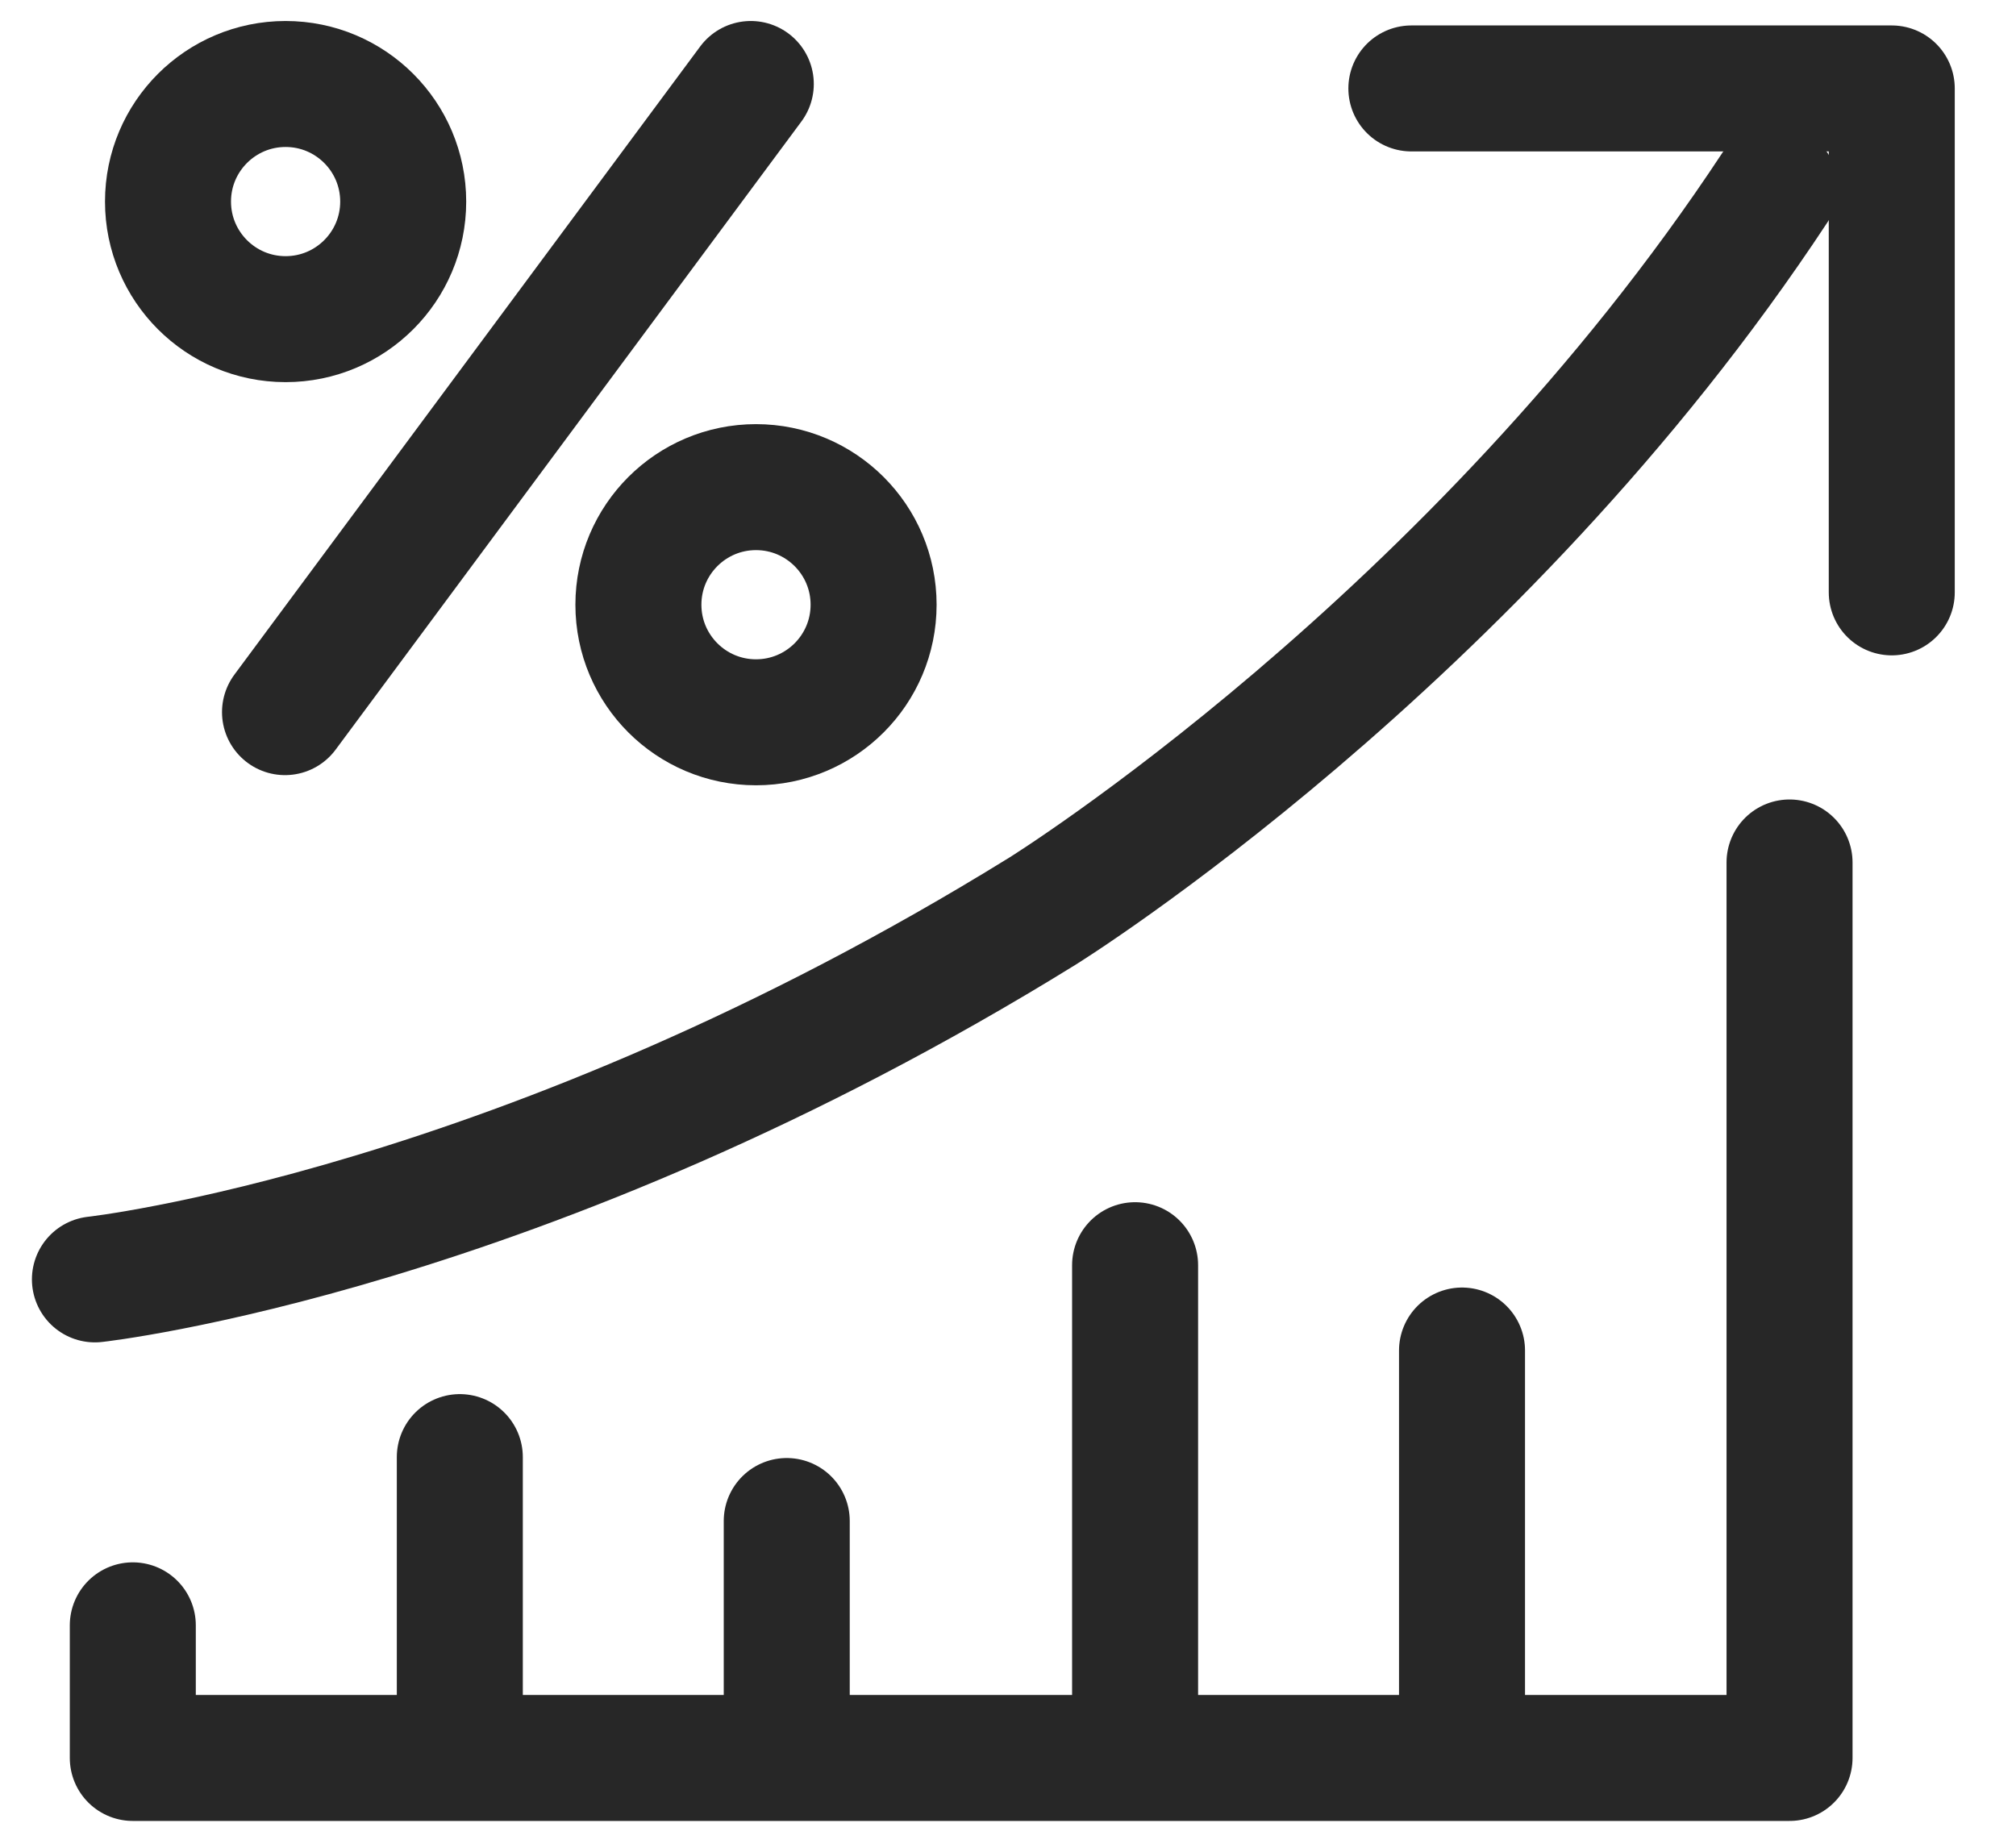
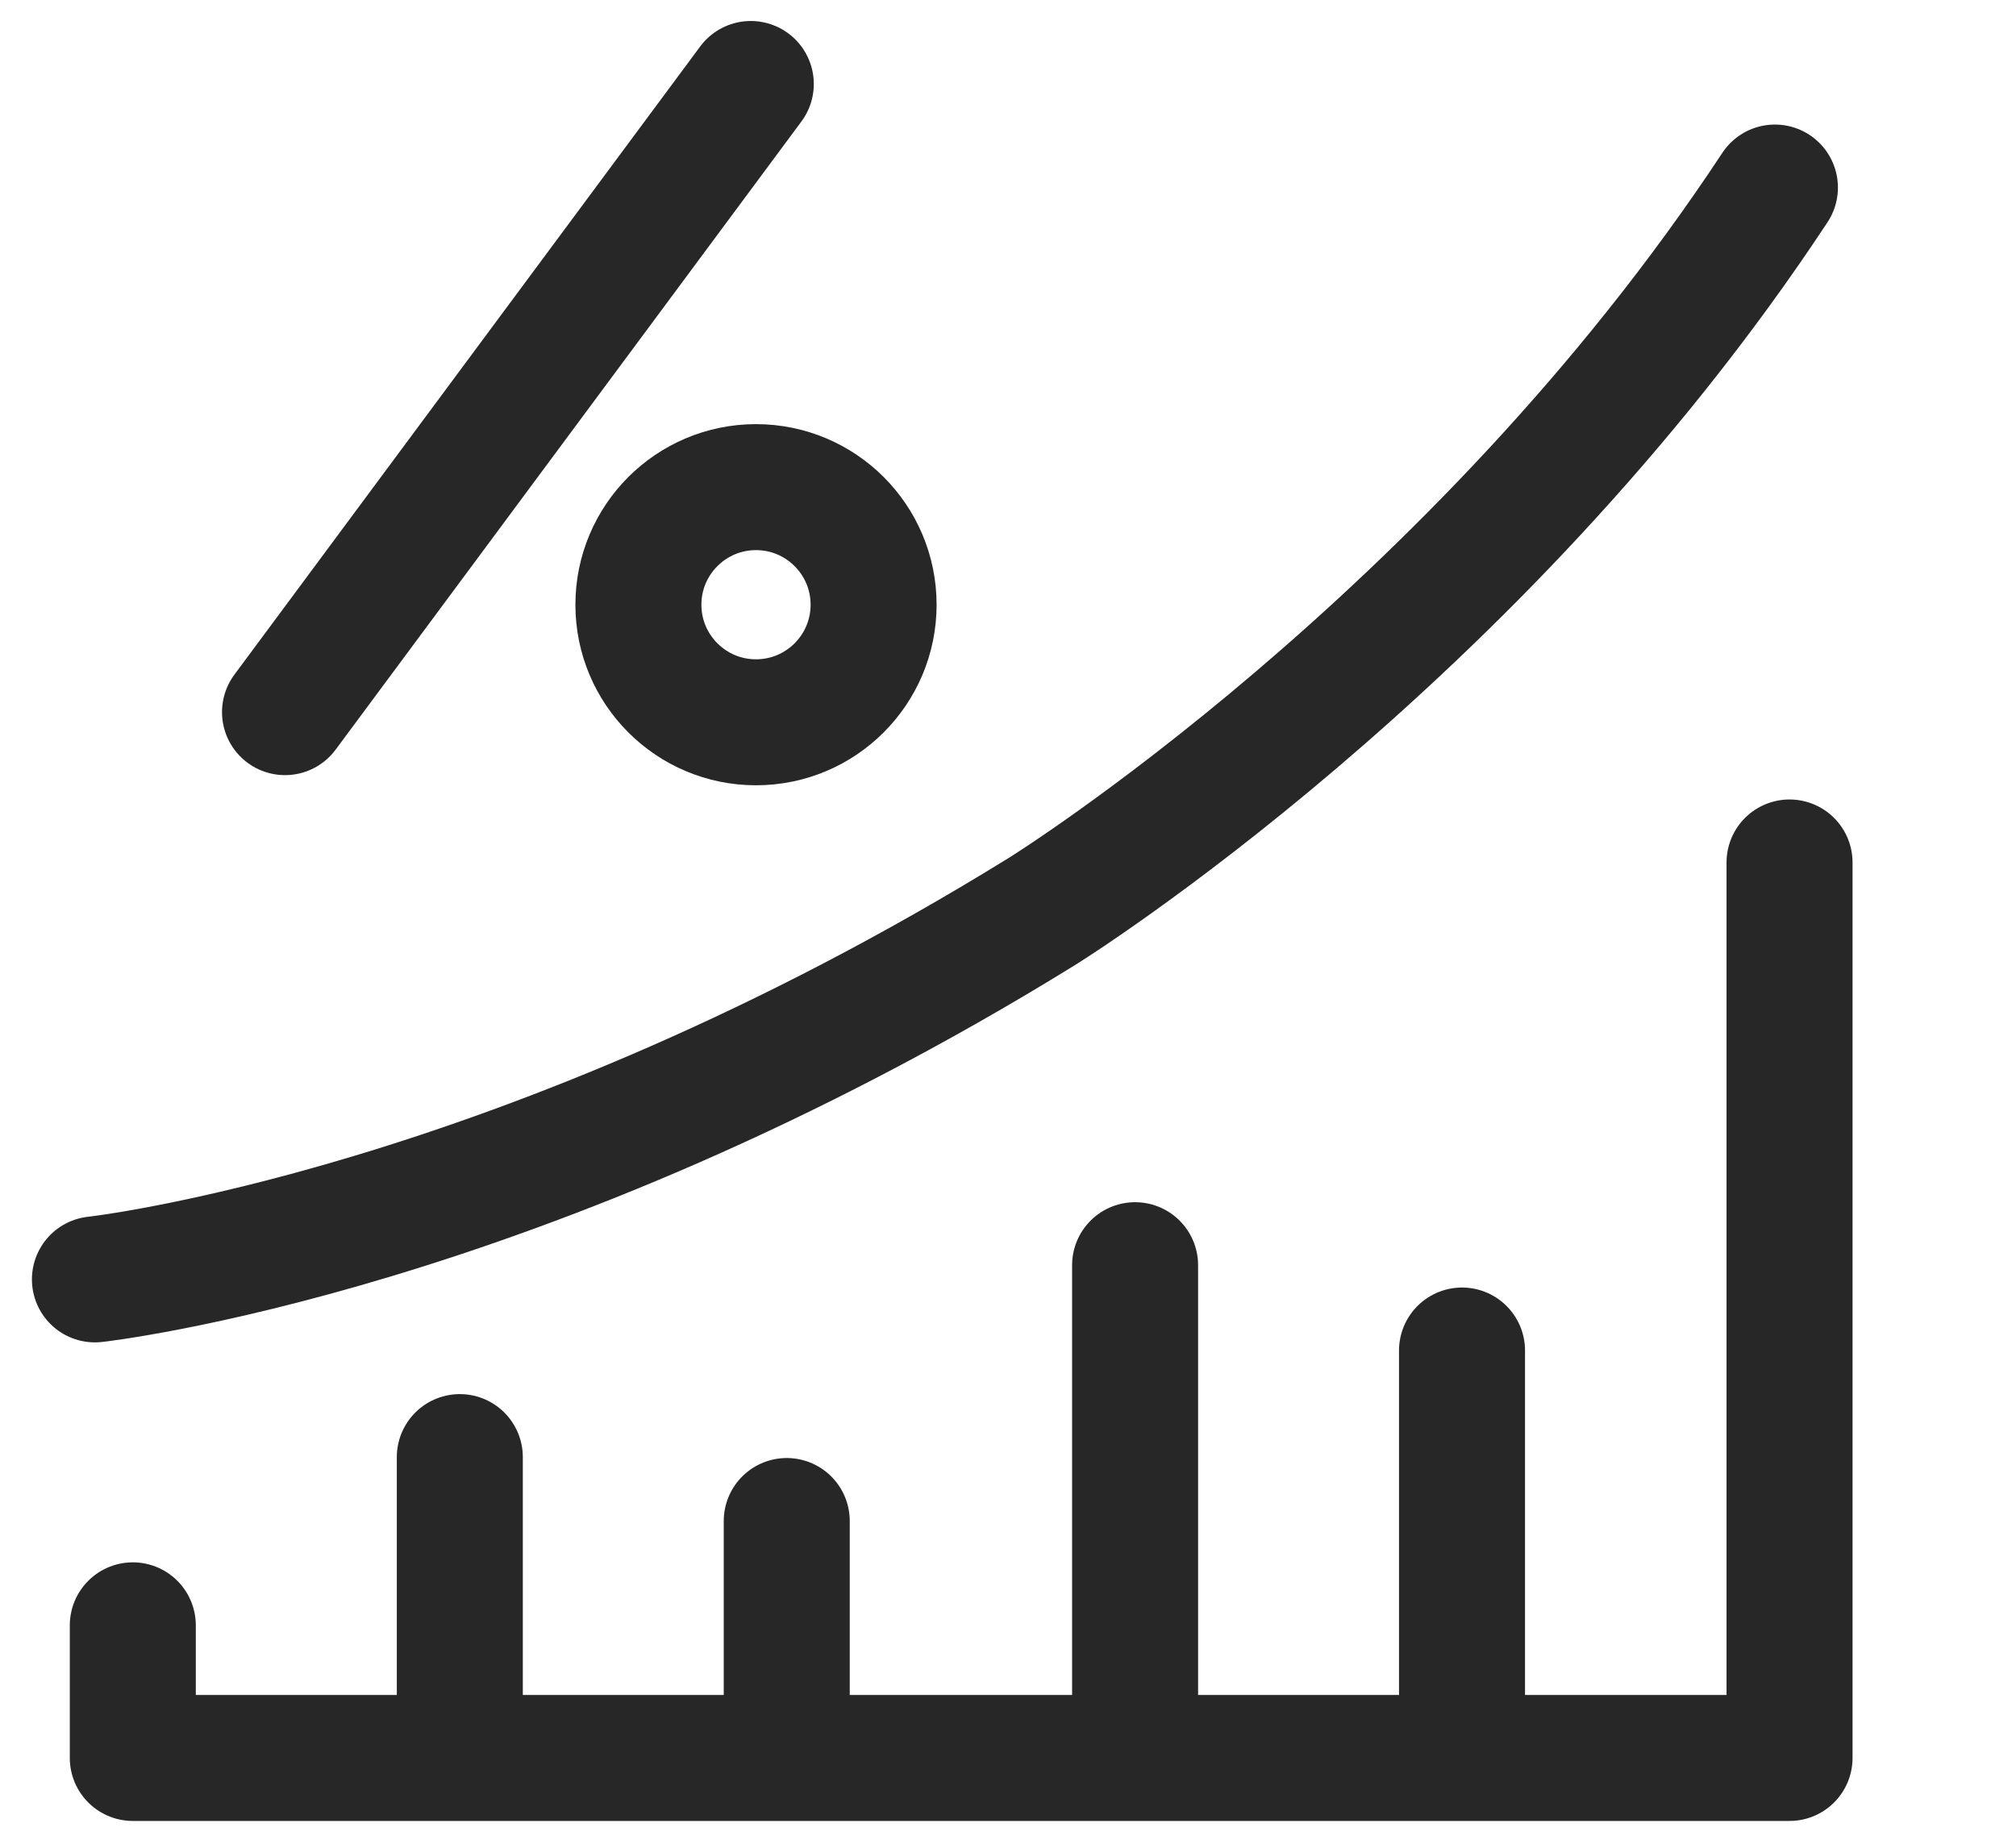
<svg xmlns="http://www.w3.org/2000/svg" width="24px" height="22px" viewBox="0 0 24 22" version="1.1">
  <title>Icon</title>
  <desc>Created with Sketch.</desc>
  <g id="2.1_Sales_and_Trading" stroke="none" stroke-width="1" fill="none" fill-rule="evenodd">
    <g id="2.1_Sales_and_Trading_1440" transform="translate(-175, -3851)">
      <g id="OTHER-PRODUCTS" transform="translate(140, 3636)">
        <g id="Wealth" transform="translate(0, 175)">
          <g id="Icon" transform="translate(36, 40)">
-             <rect id="Mask" x="0" y="0" width="24" height="23.111" />
            <g id="Group-21" transform="translate(0, 1)" stroke="#272727" stroke-linecap="round" stroke-linejoin="round" stroke-width="1.5">
              <polyline id="Stroke-1" points="0.581 18.352 0.581 19.931 20.304 19.931 20.304 9.269" />
              <line x1="4.474" y1="16.349" x2="4.474" y2="19.818" id="Stroke-3" />
              <line x1="8.366" y1="17.11" x2="8.366" y2="19.847" id="Stroke-5" />
              <line x1="12.513" y1="14.064" x2="12.513" y2="19.903" id="Stroke-7" />
              <line x1="16.405" y1="15.08" x2="16.405" y2="19.924" id="Stroke-9" />
              <path d="M0.13,14.233 C0.13,14.233 5.227,13.674 11.411,9.848 C11.411,9.848 16.564,6.645 20.13,1.233" id="Stroke-11" />
-               <polyline id="Stroke-13" points="15.802 0.053 21.521 0.053 21.521 6.053" />
              <g id="Group-2" transform="translate(1, 0)">
                <line x1="1.393" y1="7.479" x2="6.938" y2="0" id="Stroke-15" />
-                 <path d="M2.8,1.4 C2.8,0.627 2.173,2.22044605e-15 1.4,2.22044605e-15 C0.627,2.22044605e-15 0,0.627 0,1.4 C0,2.173 0.627,2.8 1.4,2.8 C2.173,2.8 2.8,2.173 2.8,1.4 Z" id="Stroke-17" />
                <path d="M8.4,6.2 C8.4,5.427 7.773,4.8 7,4.8 C6.227,4.8 5.6,5.427 5.6,6.2 C5.6,6.973 6.227,7.6 7,7.6 C7.773,7.6 8.4,6.973 8.4,6.2 Z" id="Stroke-19" />
              </g>
            </g>
          </g>
        </g>
      </g>
    </g>
  </g>
</svg>